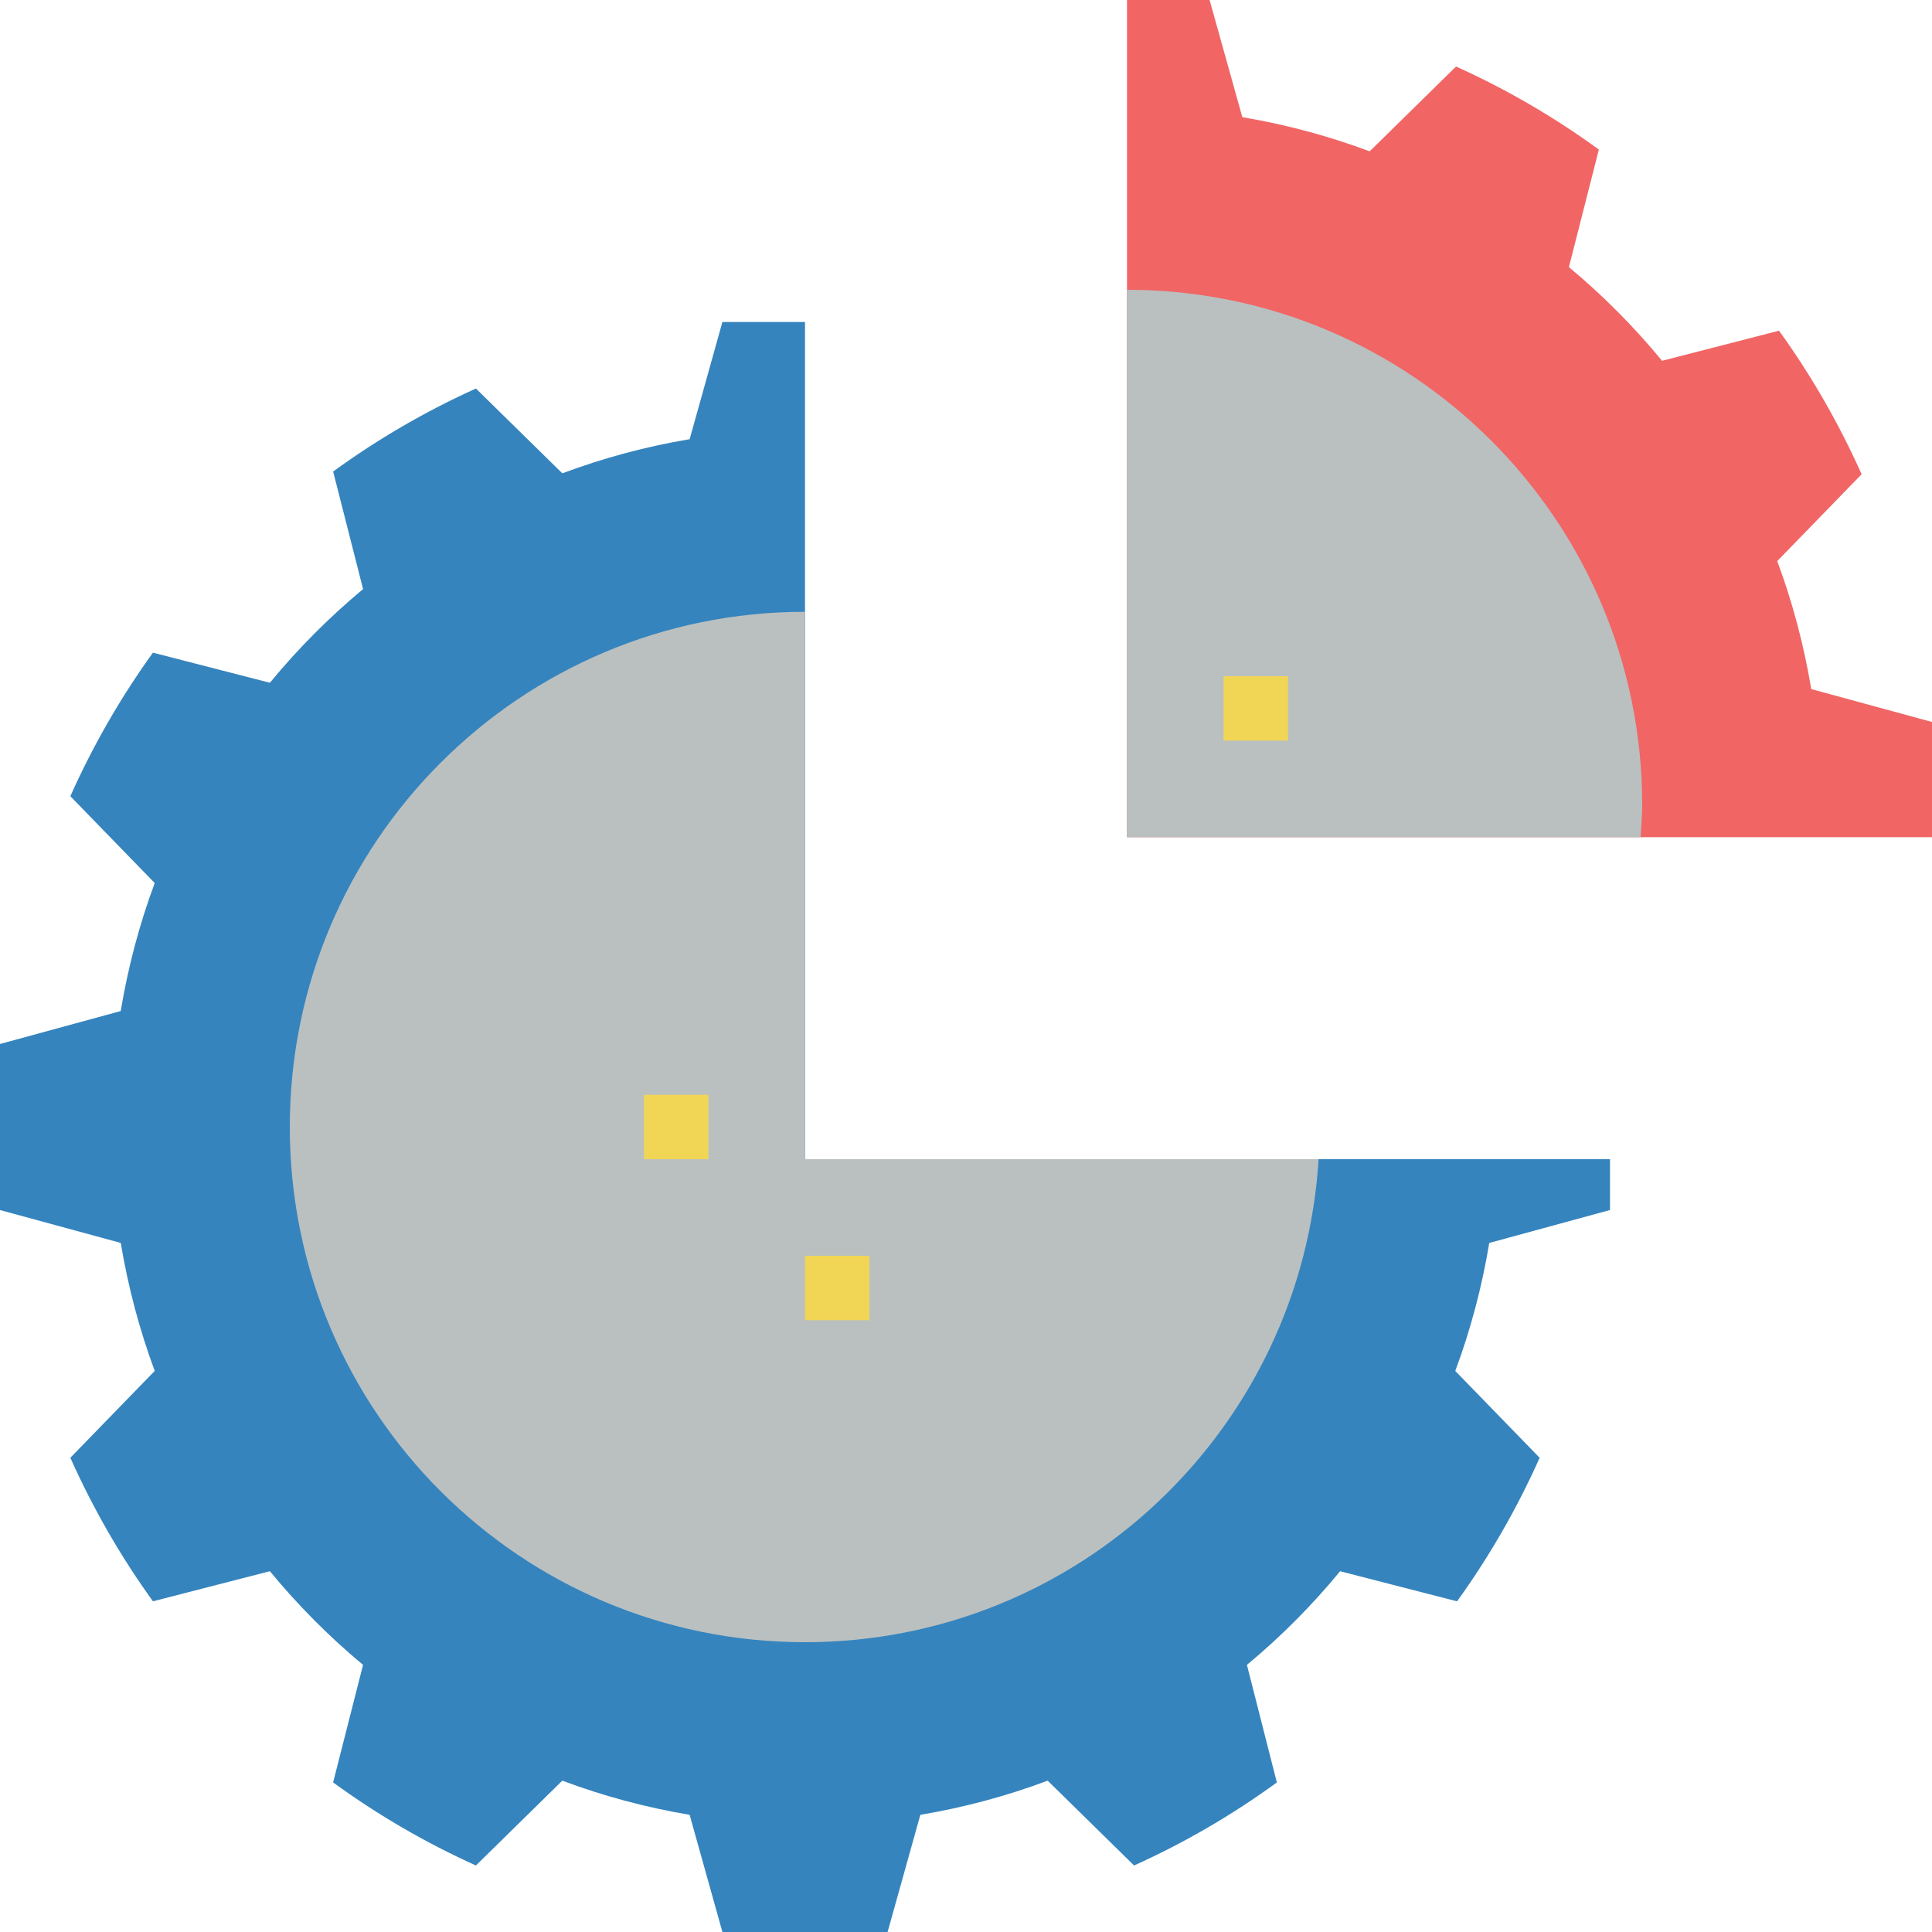
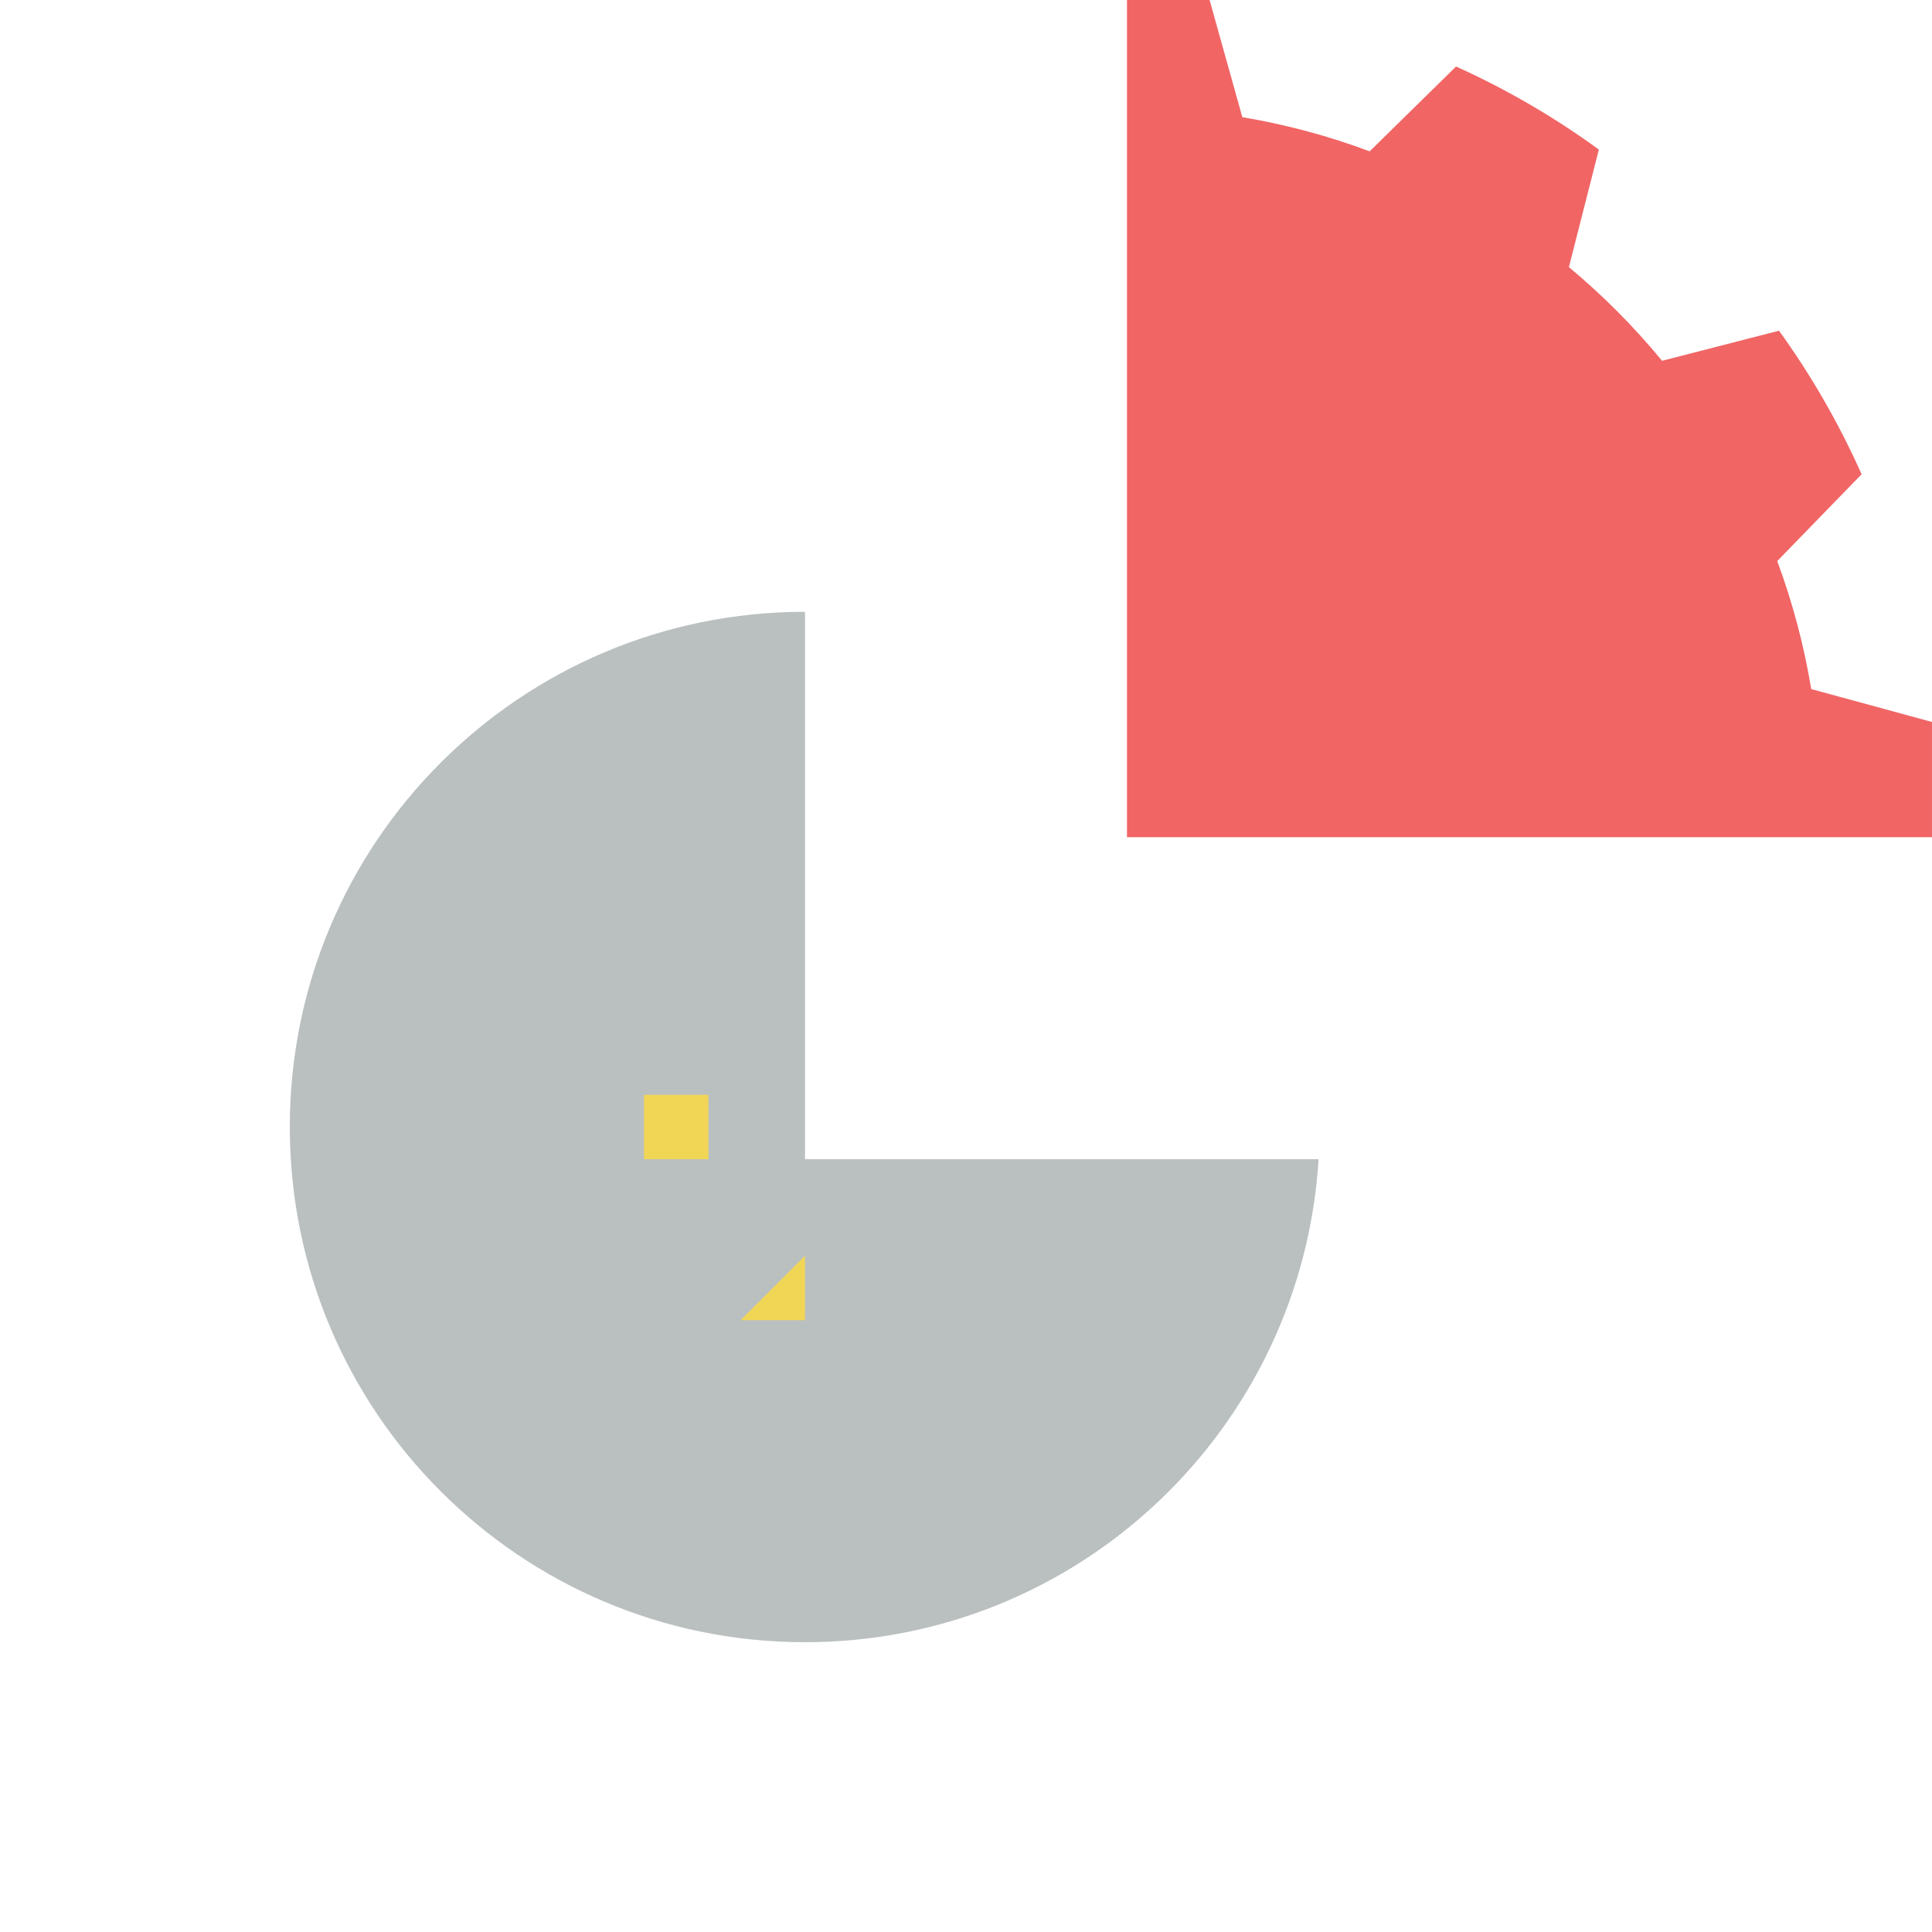
<svg xmlns="http://www.w3.org/2000/svg" height="480pt" viewBox="0 0 480 480" width="480pt">
-   <path d="m400 300.625v-12.625h-200v-208h-20.52l-8.137 29.113c-10.93 1.84-21.504 4.688-31.633 8.488l-21.465-21.074c-12.566 5.672-24.445 12.594-35.477 20.625l7.438 29.207c-8.422 7.008-16.184 14.801-23.152 23.273l-29.055-7.48c-8 11.086-14.879 23.031-20.52 35.664l20.961 21.574c-3.785 10.176-6.617 20.816-8.449 31.801l-29.992 8.184v41.258l30 8.168c1.832 10.984 4.664 21.613 8.441 31.801l-20.961 21.574c5.641 12.633 12.52 24.578 20.52 35.664l29.055-7.48c6.969 8.473 14.723 16.266 23.145 23.273l-7.438 29.207c11.031 8.039 22.91 14.961 35.477 20.633l21.465-21.074c10.129 3.801 20.711 6.648 31.633 8.488l8.145 29.113h41.039l8.137-29.113c10.93-1.84 21.504-4.688 31.633-8.488l21.465 21.074c12.566-5.664 24.445-12.594 35.477-20.625l-7.438-29.207c8.422-7 16.184-14.801 23.152-23.273l29.055 7.48c8-11.086 14.879-23.031 20.52-35.664l-20.961-21.574c3.785-10.176 6.617-20.816 8.441-31.801zm0 0" fill="#3584be" />
  <path d="m200 288v-136c-70.695 0-128 57.305-128 128s57.305 128 128 128c67.992 0 123.449-53.055 127.602-120zm0 0" fill="#bac0c0" />
  <path d="m441.551 139.398 20.961-21.574c-5.641-12.633-12.52-24.578-20.52-35.664l-29.055 7.48c-6.969-8.473-14.723-16.266-23.145-23.273l7.438-29.207c-11.031-8.039-22.91-14.961-35.477-20.633l-21.465 21.074c-10.129-3.801-20.715-6.648-31.633-8.488l-8.137-29.113h-20.52v208h200v-28.625l-30-8.176c-1.832-10.984-4.664-21.625-8.449-31.801zm0 0" fill="#f16565" />
-   <path d="m407.602 208c.16-2.656.398-5.297.398-8 0-70.695-57.305-128-128-128v136zm0 0" fill="#bac0c0" />
  <g fill="#f1d656">
-     <path d="m304 168h16v16h-16zm0 0" />
    <path d="m160 272h16v16h-16zm0 0" />
-     <path d="m200 312h16v16h-16zm0 0" />
+     <path d="m200 312v16h-16zm0 0" />
  </g>
</svg>